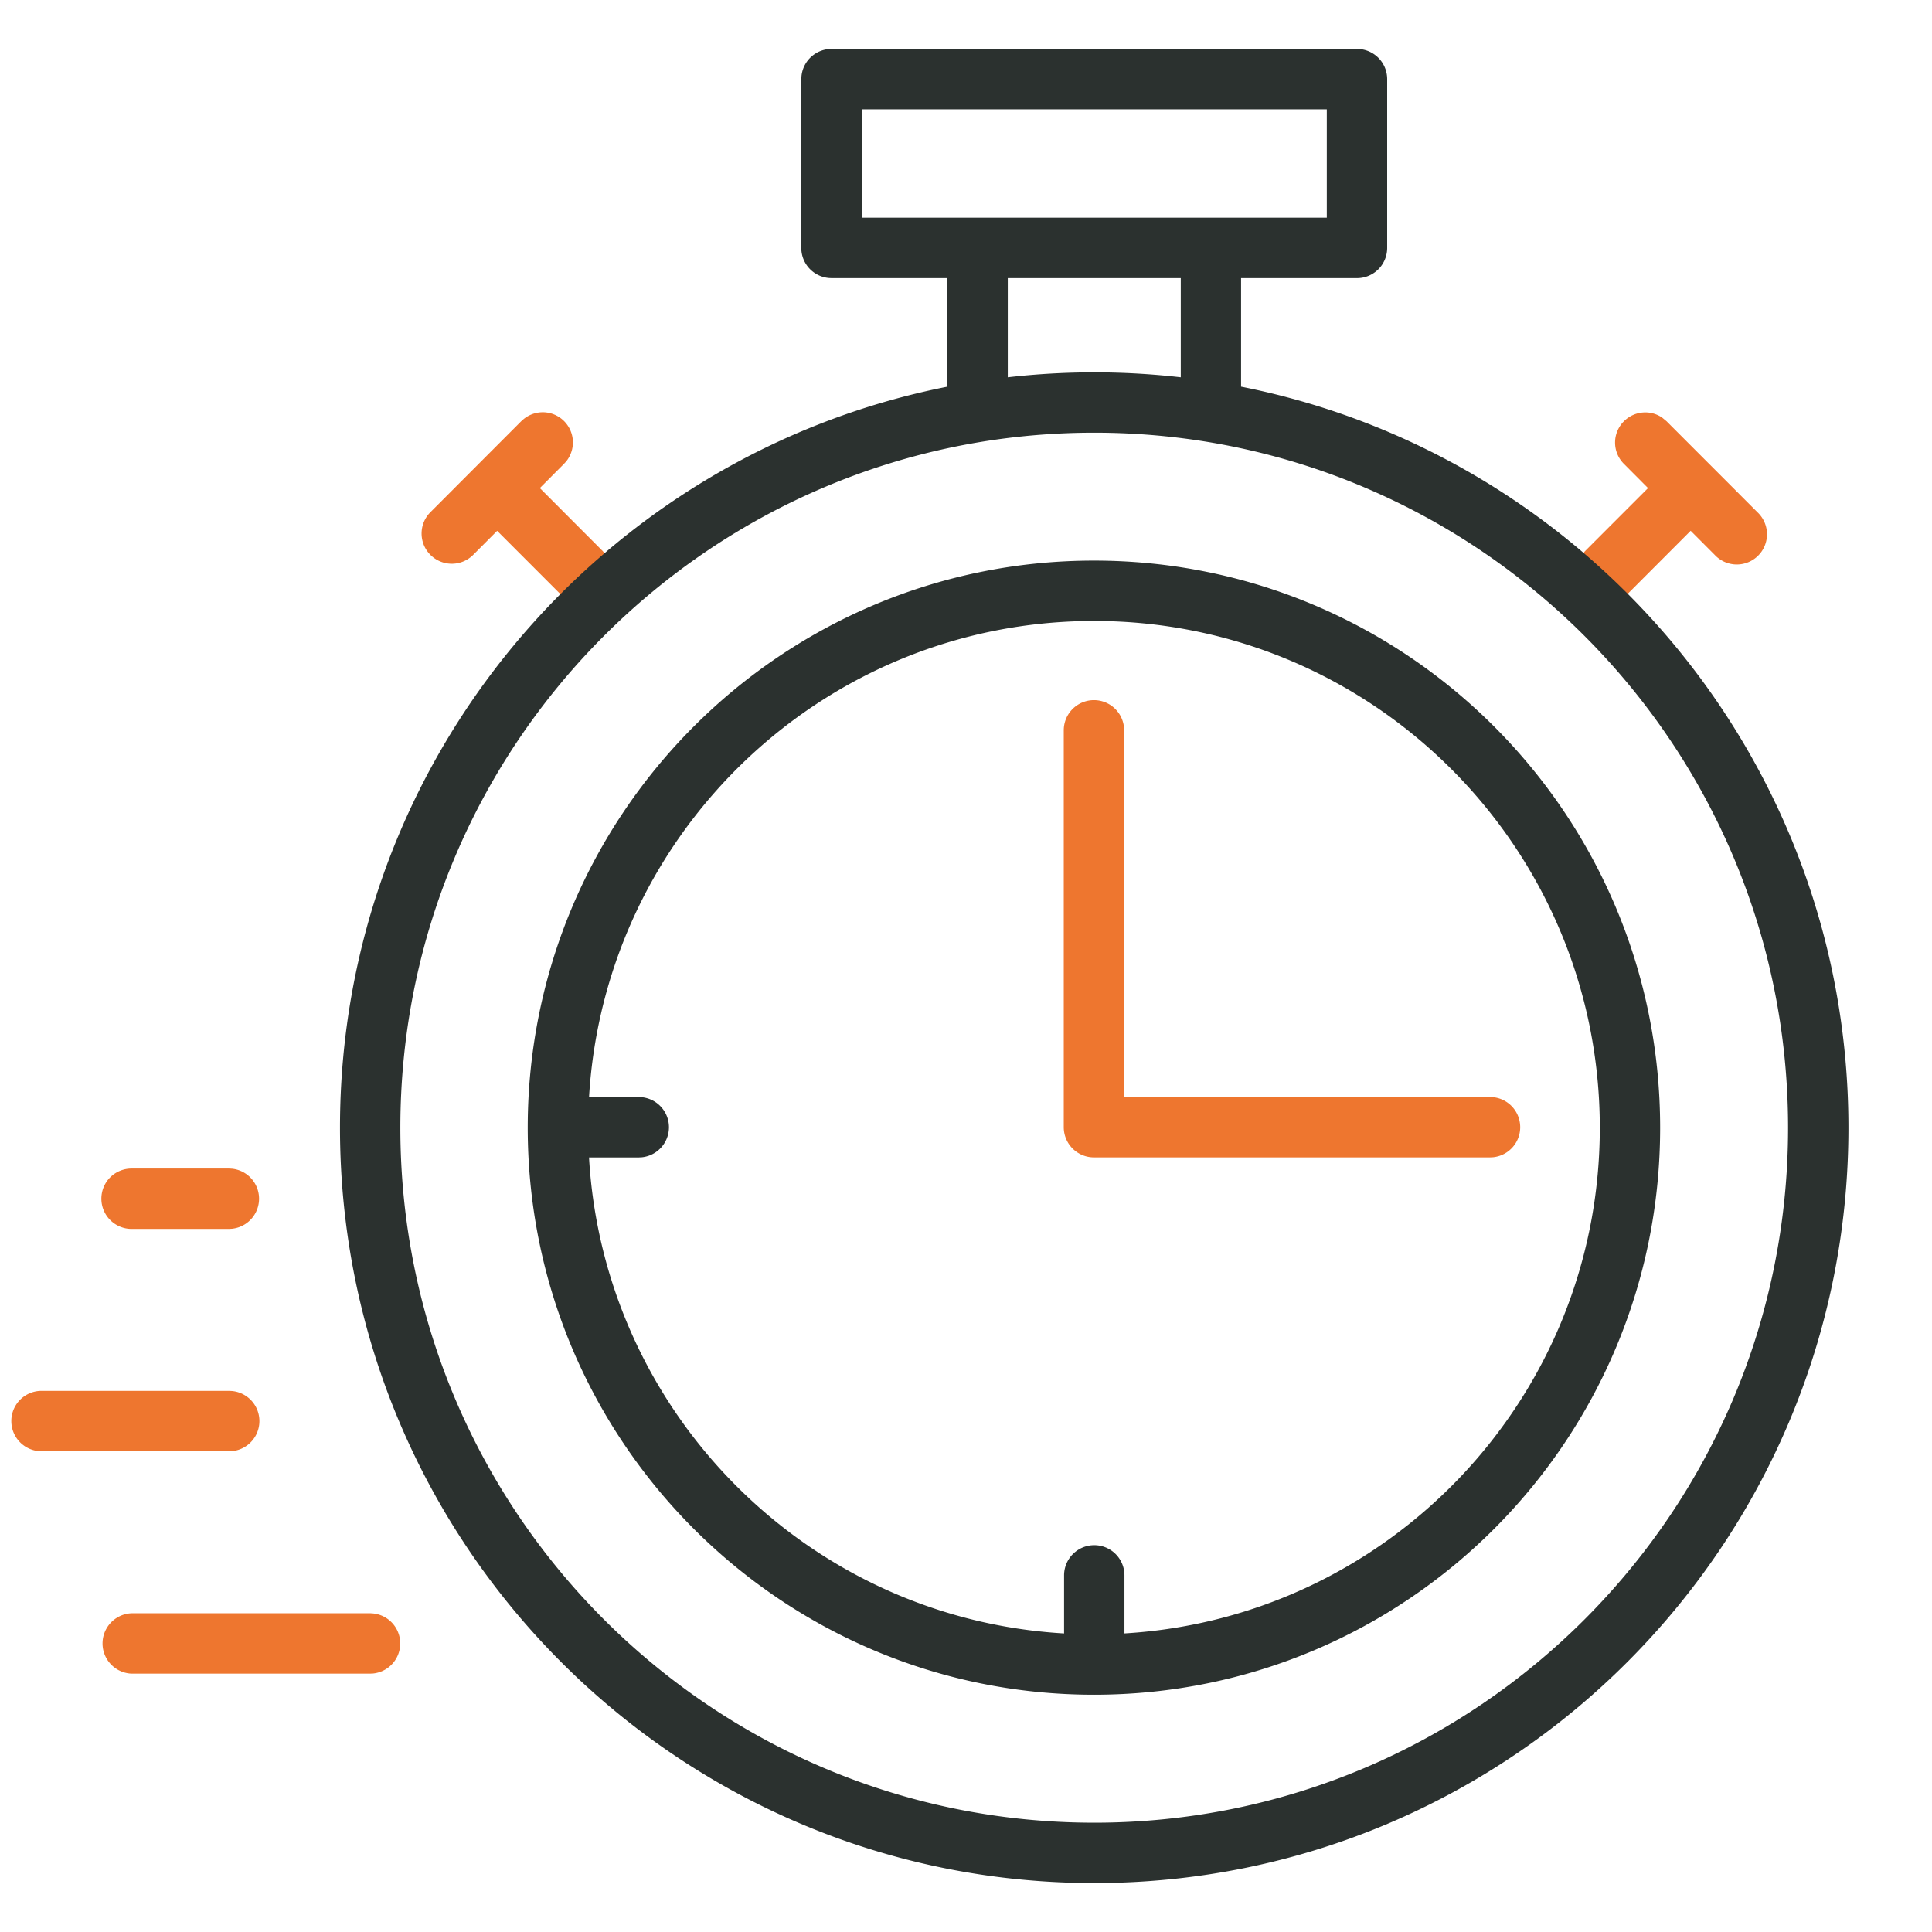
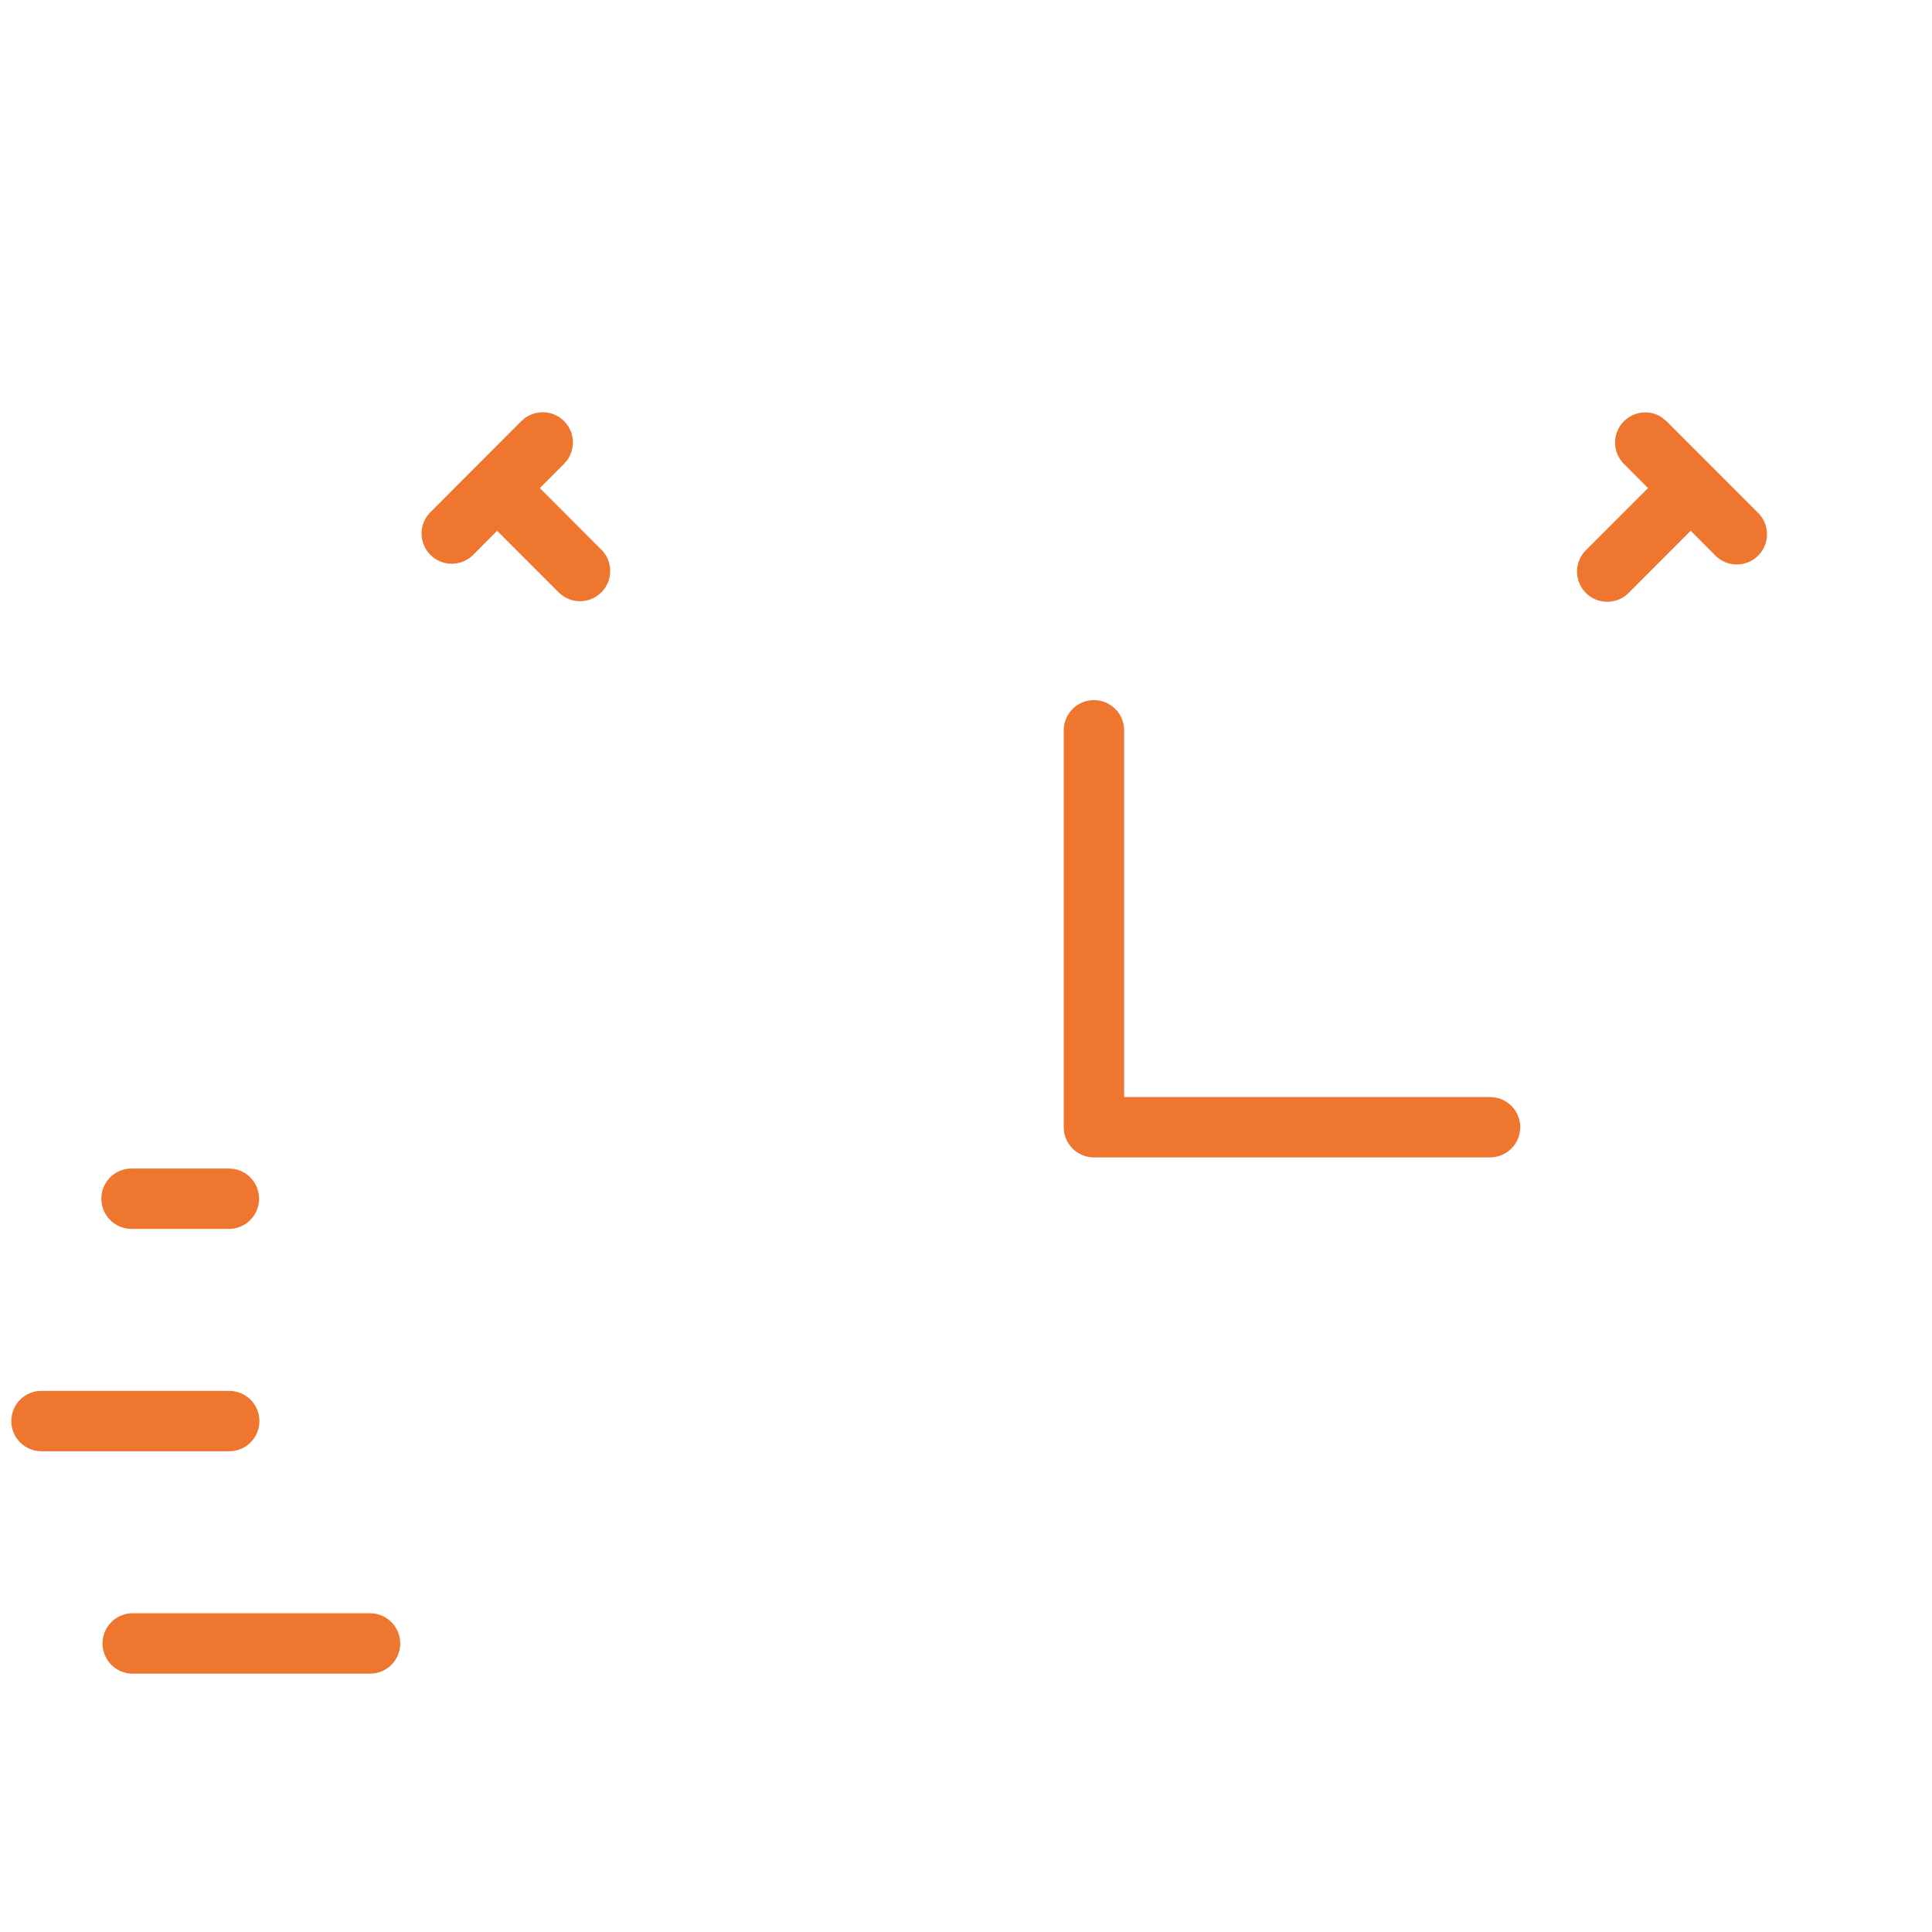
<svg xmlns="http://www.w3.org/2000/svg" width="80" height="80" fill="none" viewBox="0 0 80 80">
  <path fill="#EE762F" d="M15.45 66.809a1.25 1.25 0 0 1 0 2.487l-.13.006H5.447a1.251 1.251 0 0 1 0-2.5l9.875-.002.128.009ZM9.614 57.6a1.25 1.25 0 0 1 0 2.488l-.128.005H1.719a1.25 1.25 0 0 1 0-2.5h7.768l.127.007ZM9.614 48.394a1.25 1.25 0 0 1 0 2.485l-.128.008h-4.04a1.252 1.252 0 0 1-.884-2.135c.235-.234.553-.365.884-.365h4.041l.127.007ZM45.298 28.991a1.25 1.25 0 0 1 1.25 1.25v15.184h15.15l.128.007a1.25 1.25 0 0 1 0 2.487l-.128.006h-16.4a1.25 1.25 0 0 1-1.25-1.25V30.241a1.25 1.25 0 0 1 1.25-1.25ZM22.53 17.072a1.25 1.25 0 0 1 .907 2.044l-.086.093-.997 1.001 2.57 2.575h.003a1.251 1.251 0 0 1-1.771 1.766l-2.57-2.571-.993.996a1.25 1.25 0 0 1-1.77-1.768l3.757-3.763.096-.086c.24-.199.544-.3.855-.287ZM68.128 17.077c.249 0 .49.075.694.212l.188.156 3.76 3.763a1.252 1.252 0 0 1 .306 1.384 1.25 1.25 0 0 1-2.073.384l-.996-.998-2.569 2.573a1.252 1.252 0 0 1-1.77.002 1.251 1.251 0 0 1 0-1.768l2.573-2.575-.996-1a1.245 1.245 0 0 1 0-1.768 1.25 1.25 0 0 1 .883-.365Z" />
-   <path fill="#2B312F" d="M56.32 2.033a1.25 1.25 0 0 1 1.12 1.243v6.99a1.25 1.25 0 0 1-1.25 1.25h-4.8v4.495c14.34 2.834 25.15 15.496 25.15 30.684 0 17.273-13.98 31.278-31.23 31.279-17.25 0-31.232-14.006-31.232-31.279 0-15.188 10.813-27.85 25.152-30.684v-4.496h-4.8a1.25 1.25 0 0 1-1.25-1.25V3.276l.008-.128a1.25 1.25 0 0 1 1.243-1.122h21.76l.128.007ZM45.31 17.917c-15.866 0-28.732 12.883-28.732 28.778 0 15.897 12.868 28.779 28.732 28.779 15.865 0 28.73-12.884 28.73-28.779S61.174 17.917 45.31 17.917Zm-.011 5.296c12.95 0 23.444 10.516 23.444 23.482 0 12.967-10.494 23.48-23.444 23.48S21.852 59.66 21.852 46.695c0-12.966 10.495-23.482 23.447-23.482Zm0 2.5c-11.142 0-20.252 8.715-20.908 19.714h2.061l.13.007a1.25 1.25 0 0 1 0 2.486l-.13.007H24.39c.613 10.604 9.088 19.092 19.671 19.71v-2.404a1.25 1.25 0 0 1 2.5 0v2.403c10.98-.654 19.683-9.777 19.683-20.94 0-11.59-9.38-20.983-20.944-20.983Zm-3.57-10.09a31.504 31.504 0 0 1 7.164 0v-4.108H41.73v4.107Zm-6.046-6.61H54.94V4.527H35.683v4.488Z" />
</svg>